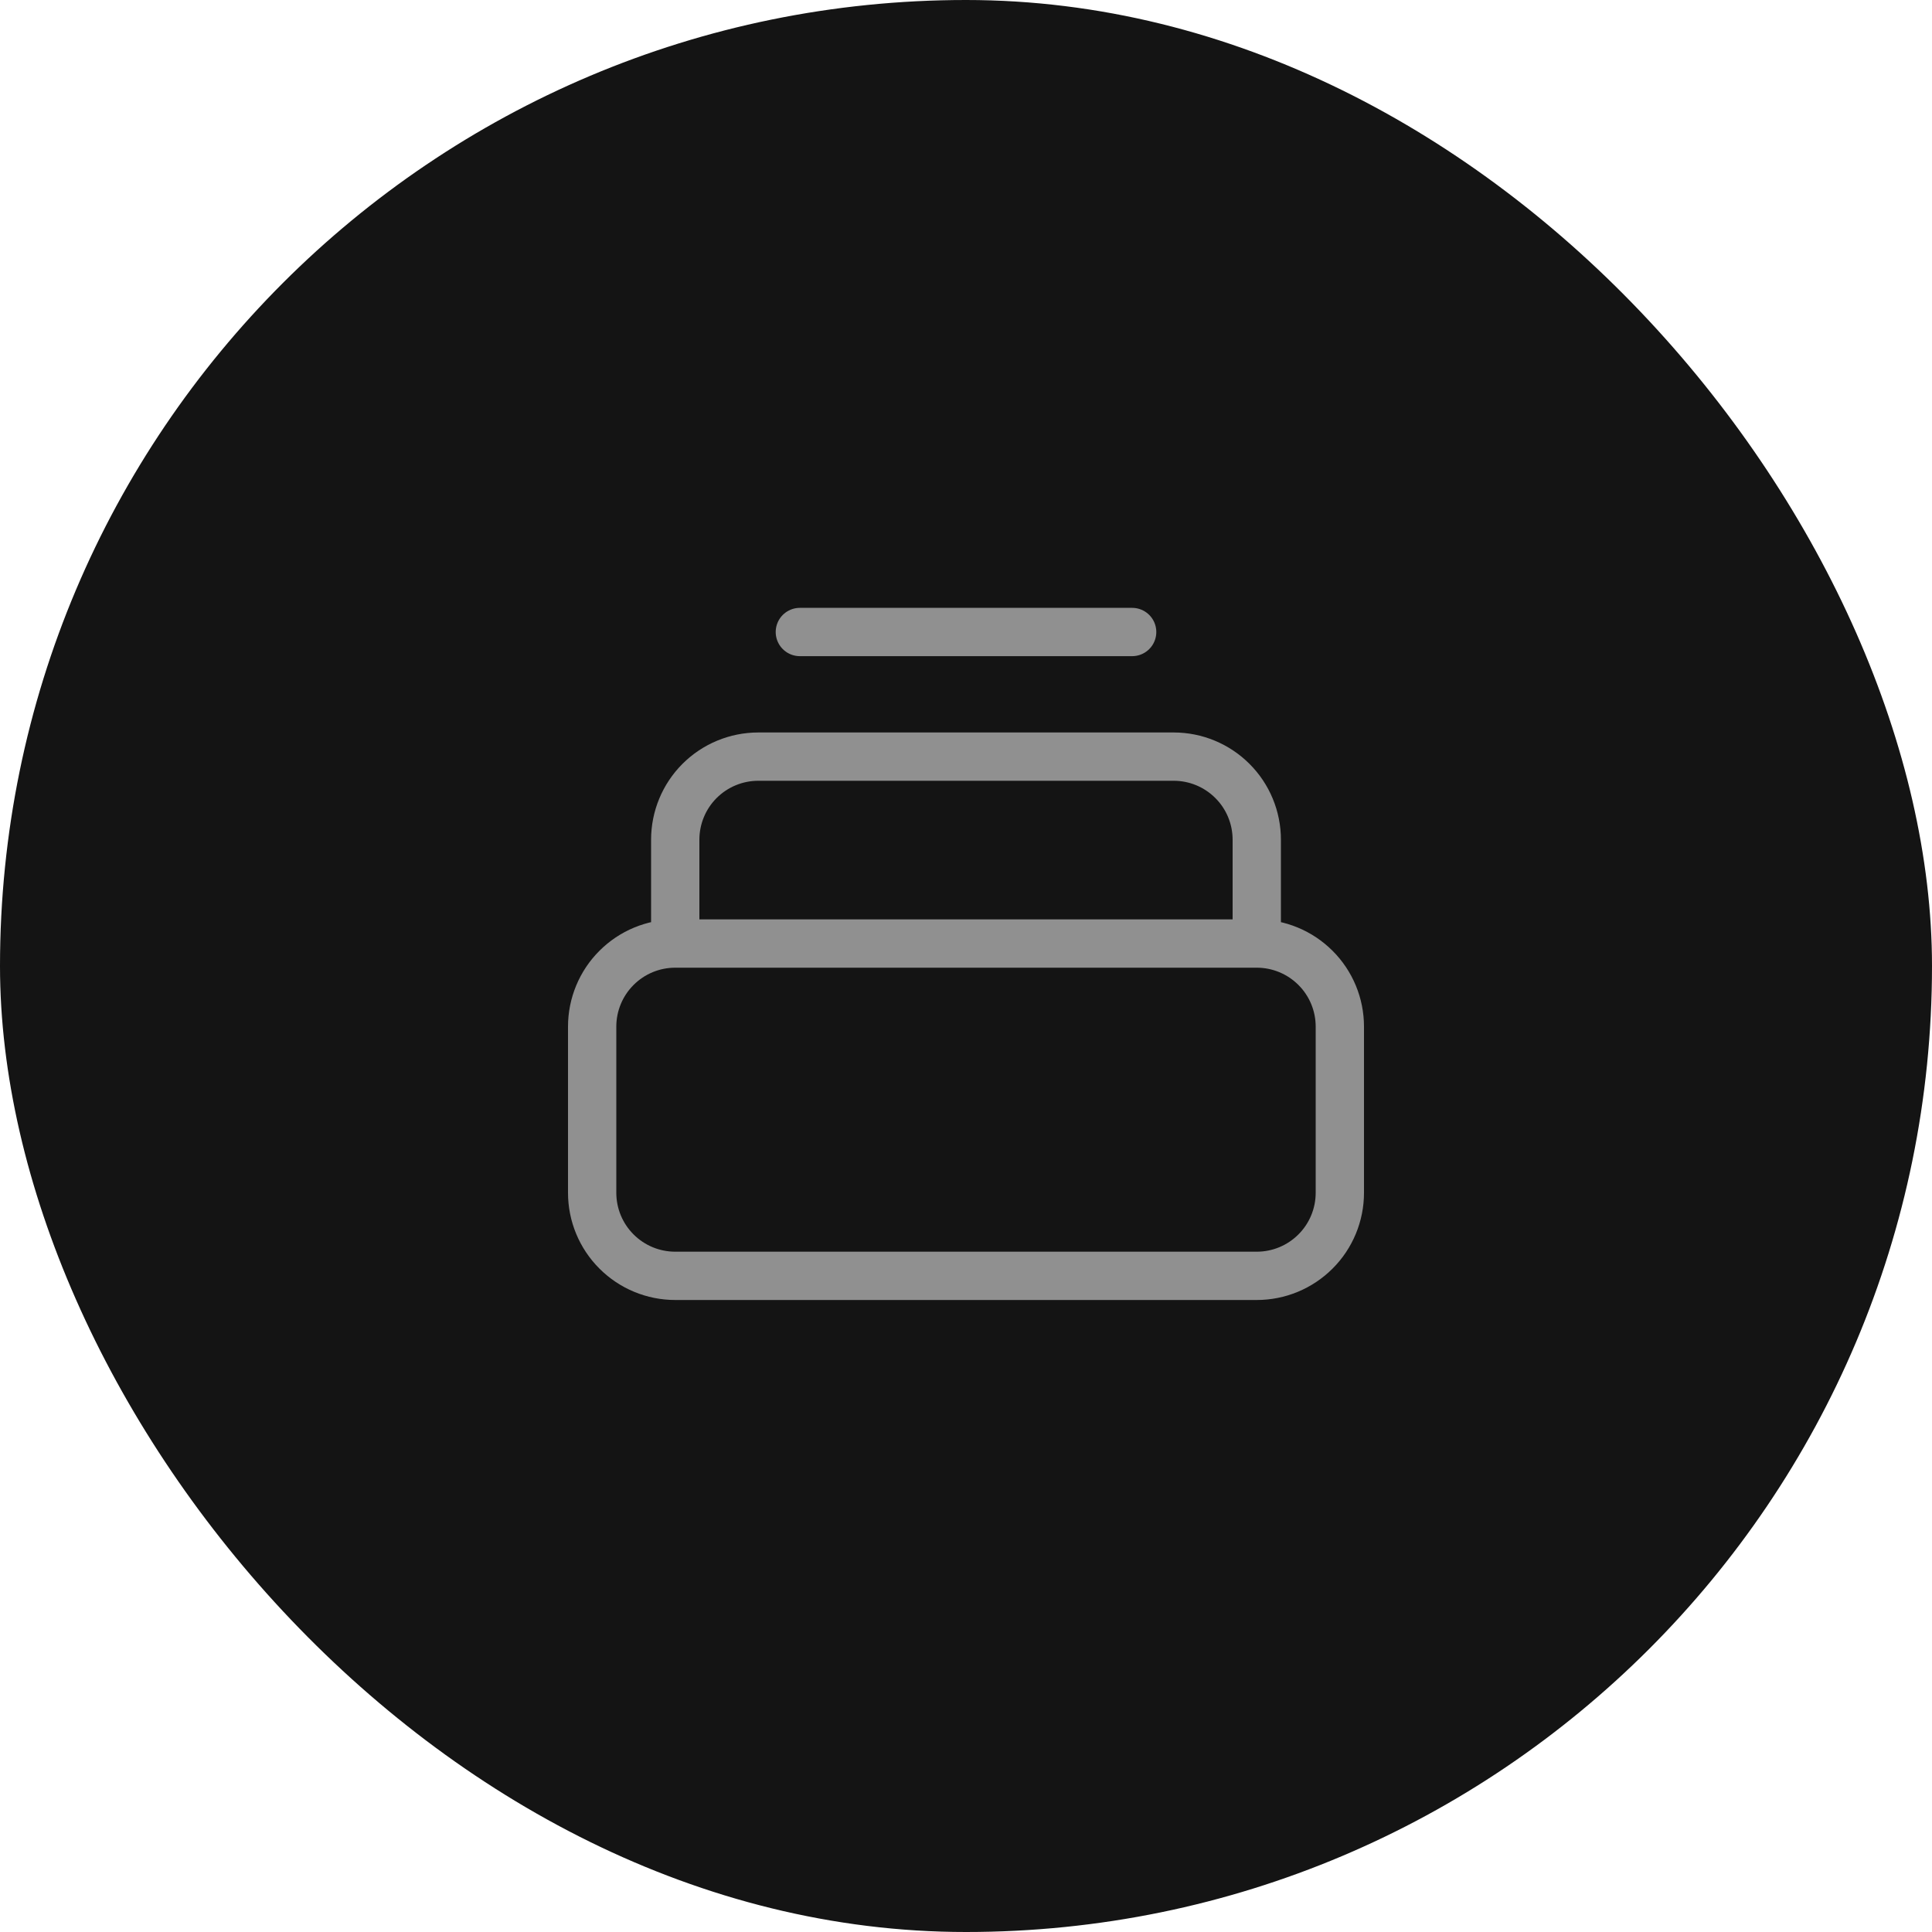
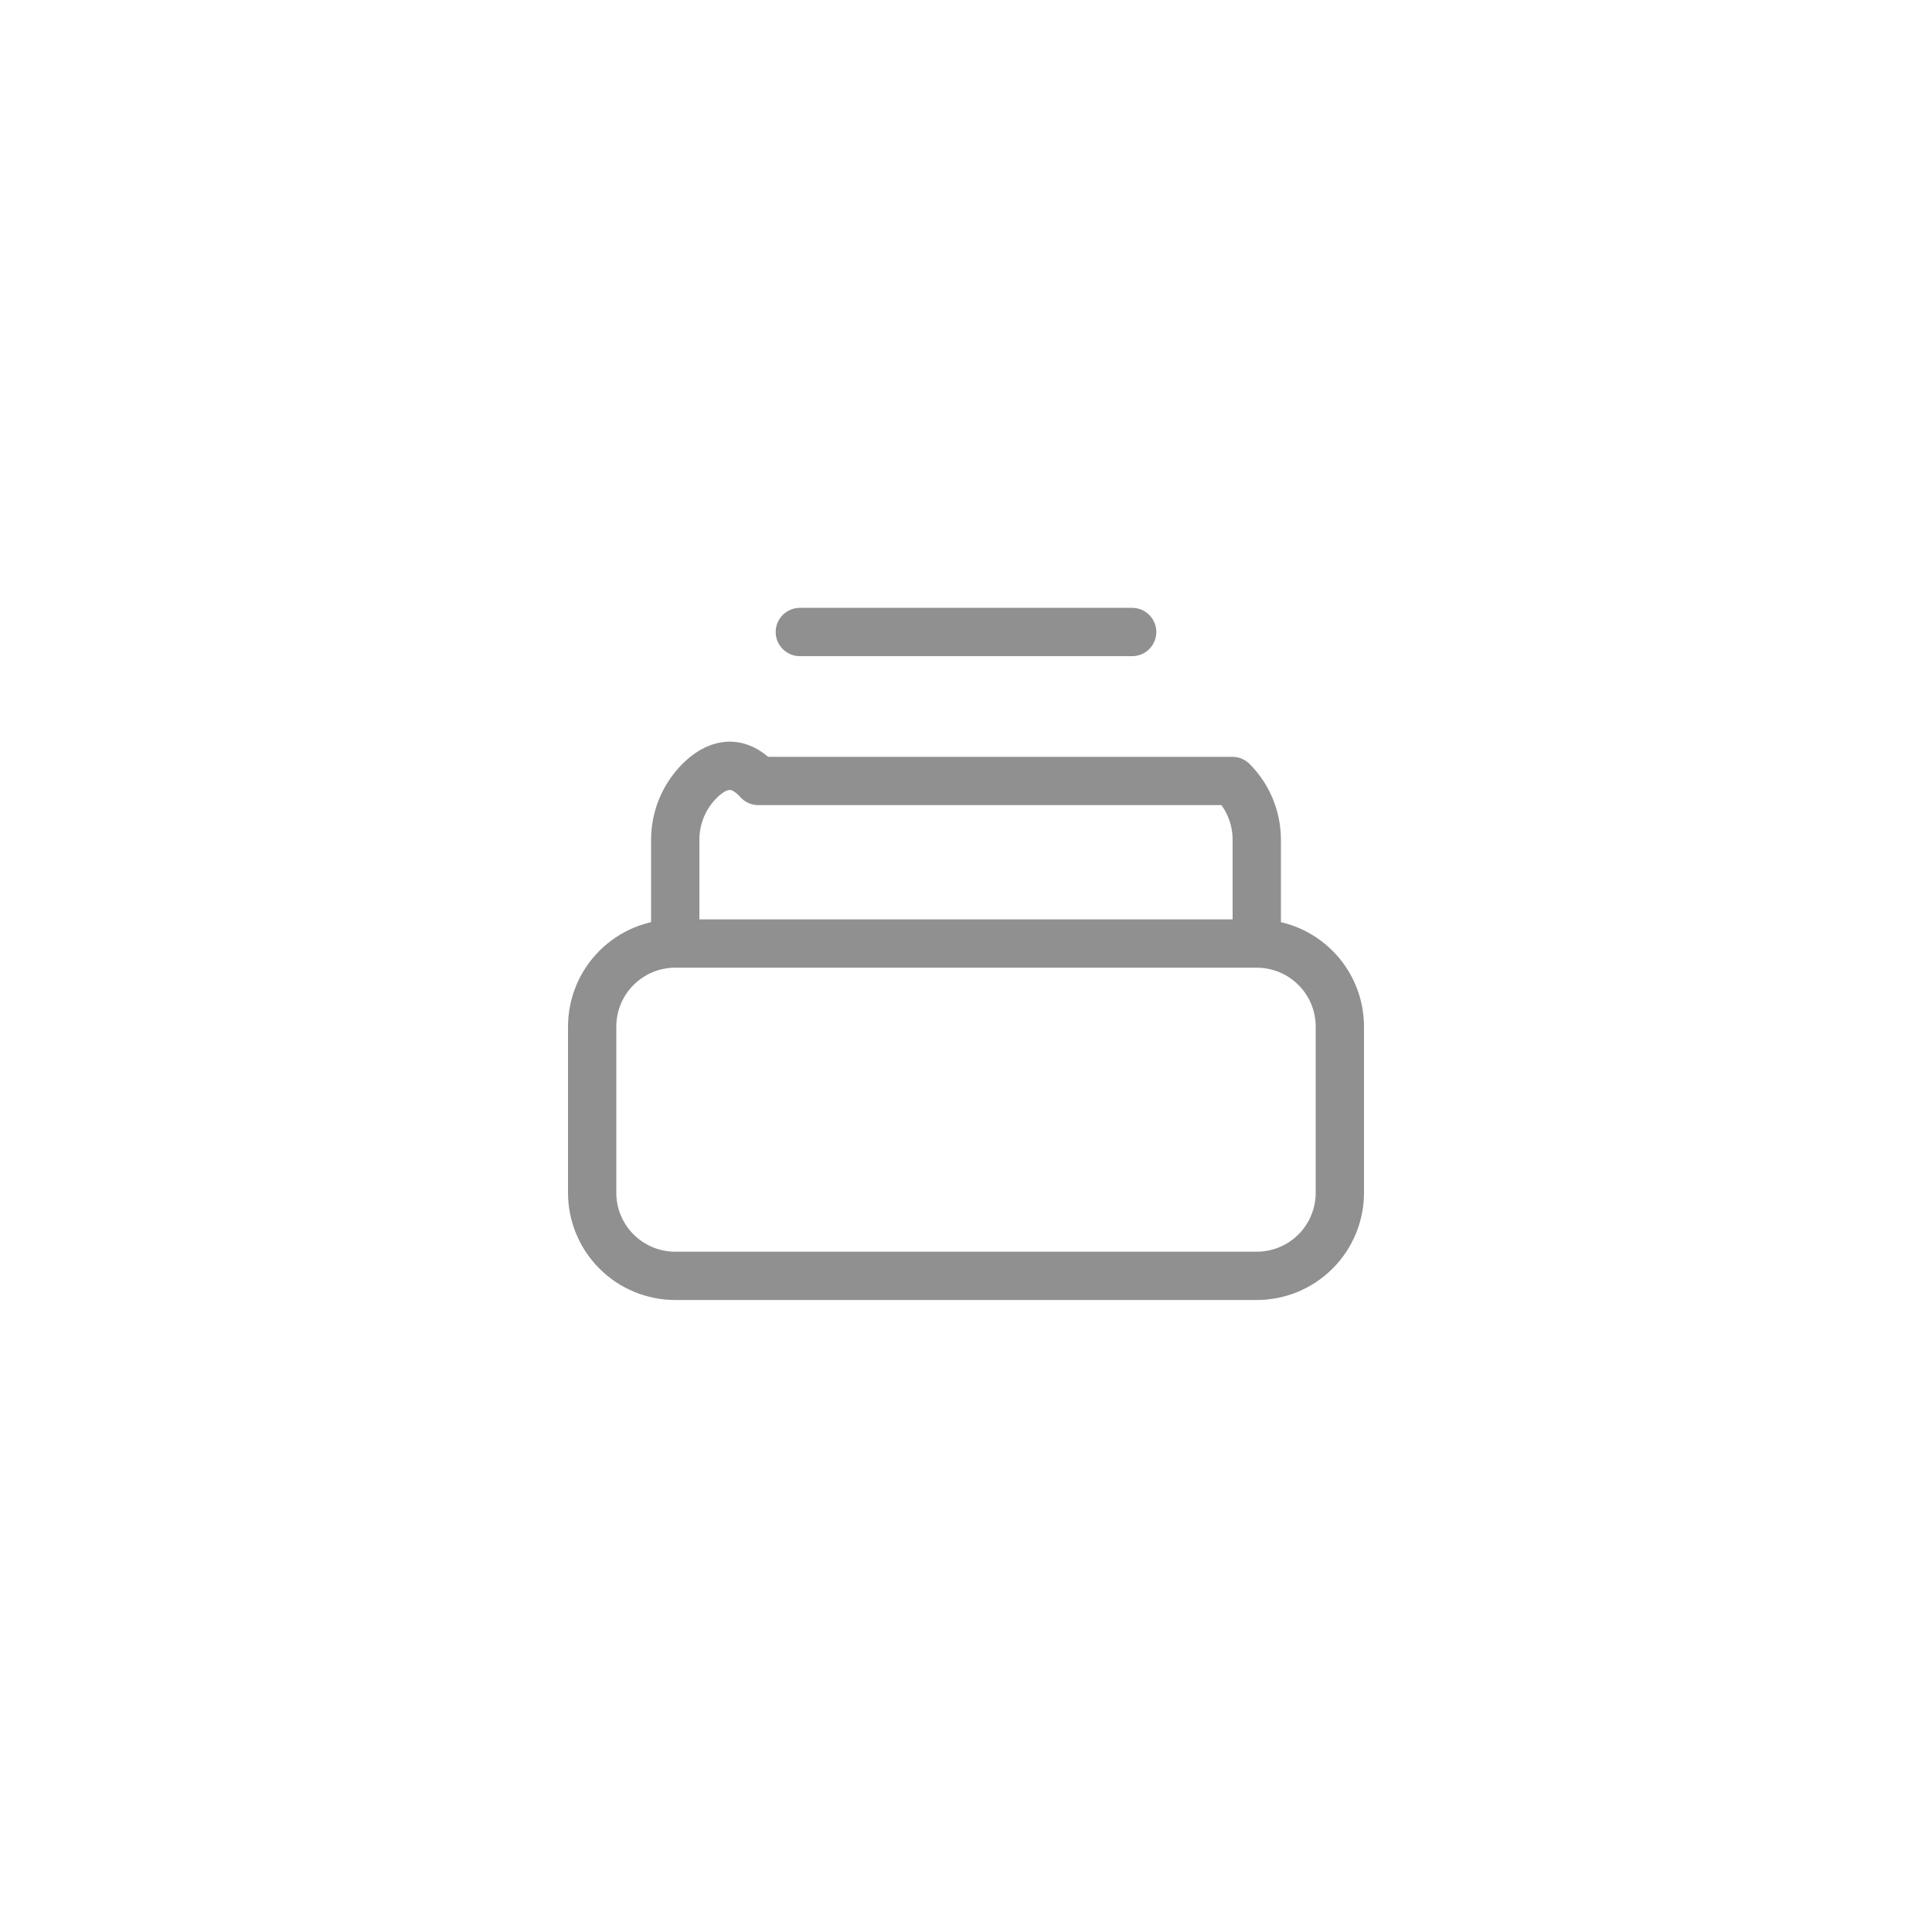
<svg xmlns="http://www.w3.org/2000/svg" width="40" height="40" viewBox="0 0 40 40" fill="none">
-   <rect width="40" height="40" rx="20" fill="#141414" />
-   <path d="M26.02 19.535H13.98M26.02 19.535C26.476 19.535 26.913 19.716 27.236 20.039C27.559 20.361 27.74 20.799 27.74 21.255V24.695C27.74 25.151 27.559 25.589 27.236 25.911C26.913 26.234 26.476 26.415 26.02 26.415H13.98C13.524 26.415 13.086 26.234 12.764 25.911C12.441 25.589 12.26 25.151 12.26 24.695V21.255C12.26 20.799 12.441 20.361 12.764 20.039C13.086 19.716 13.524 19.535 13.98 19.535M26.02 19.535V17.385C26.02 16.929 25.839 16.491 25.516 16.169C25.193 15.846 24.756 15.665 24.3 15.665H15.7C15.244 15.665 14.806 15.846 14.483 16.169C14.161 16.491 13.98 16.929 13.98 17.385V19.535M16.56 13.085H23.44" stroke="#909090" stroke-linecap="round" stroke-linejoin="round" />
+   <path d="M26.02 19.535H13.98M26.02 19.535C26.476 19.535 26.913 19.716 27.236 20.039C27.559 20.361 27.74 20.799 27.74 21.255V24.695C27.74 25.151 27.559 25.589 27.236 25.911C26.913 26.234 26.476 26.415 26.02 26.415H13.98C13.524 26.415 13.086 26.234 12.764 25.911C12.441 25.589 12.26 25.151 12.26 24.695V21.255C12.26 20.799 12.441 20.361 12.764 20.039C13.086 19.716 13.524 19.535 13.98 19.535M26.02 19.535V17.385C26.02 16.929 25.839 16.491 25.516 16.169H15.7C15.244 15.665 14.806 15.846 14.483 16.169C14.161 16.491 13.98 16.929 13.98 17.385V19.535M16.56 13.085H23.44" stroke="#909090" stroke-linecap="round" stroke-linejoin="round" />
</svg>